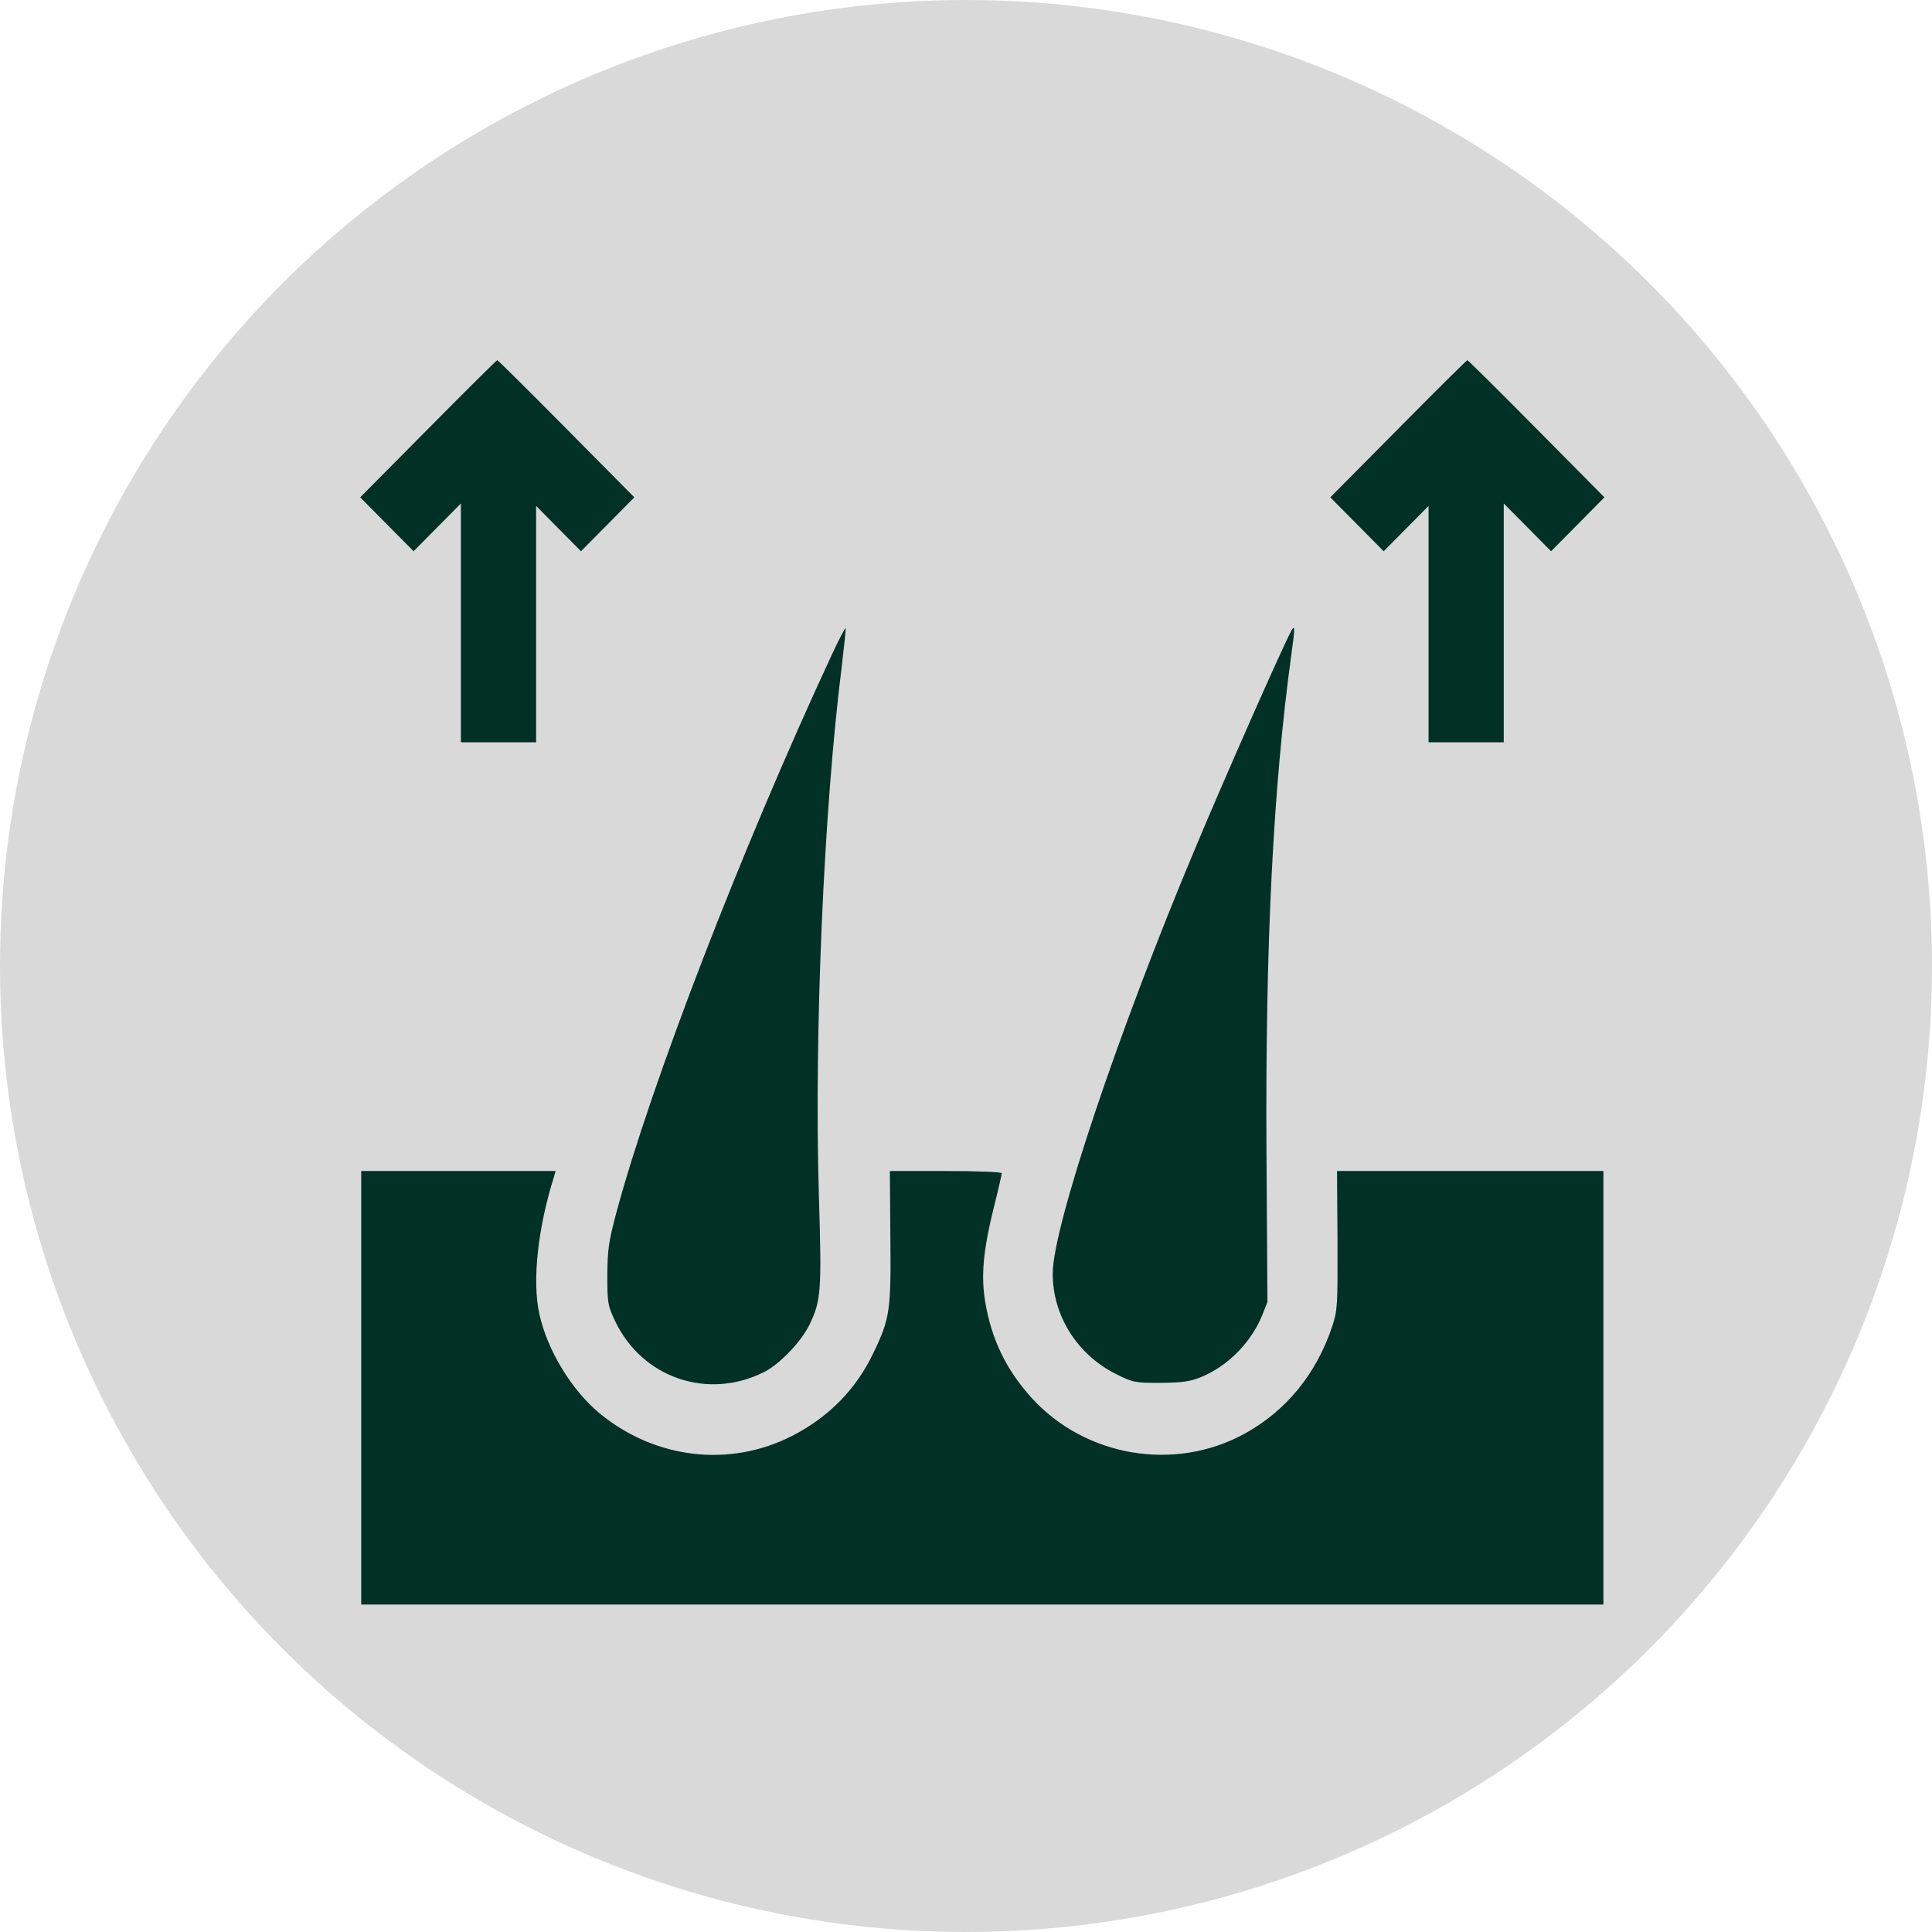
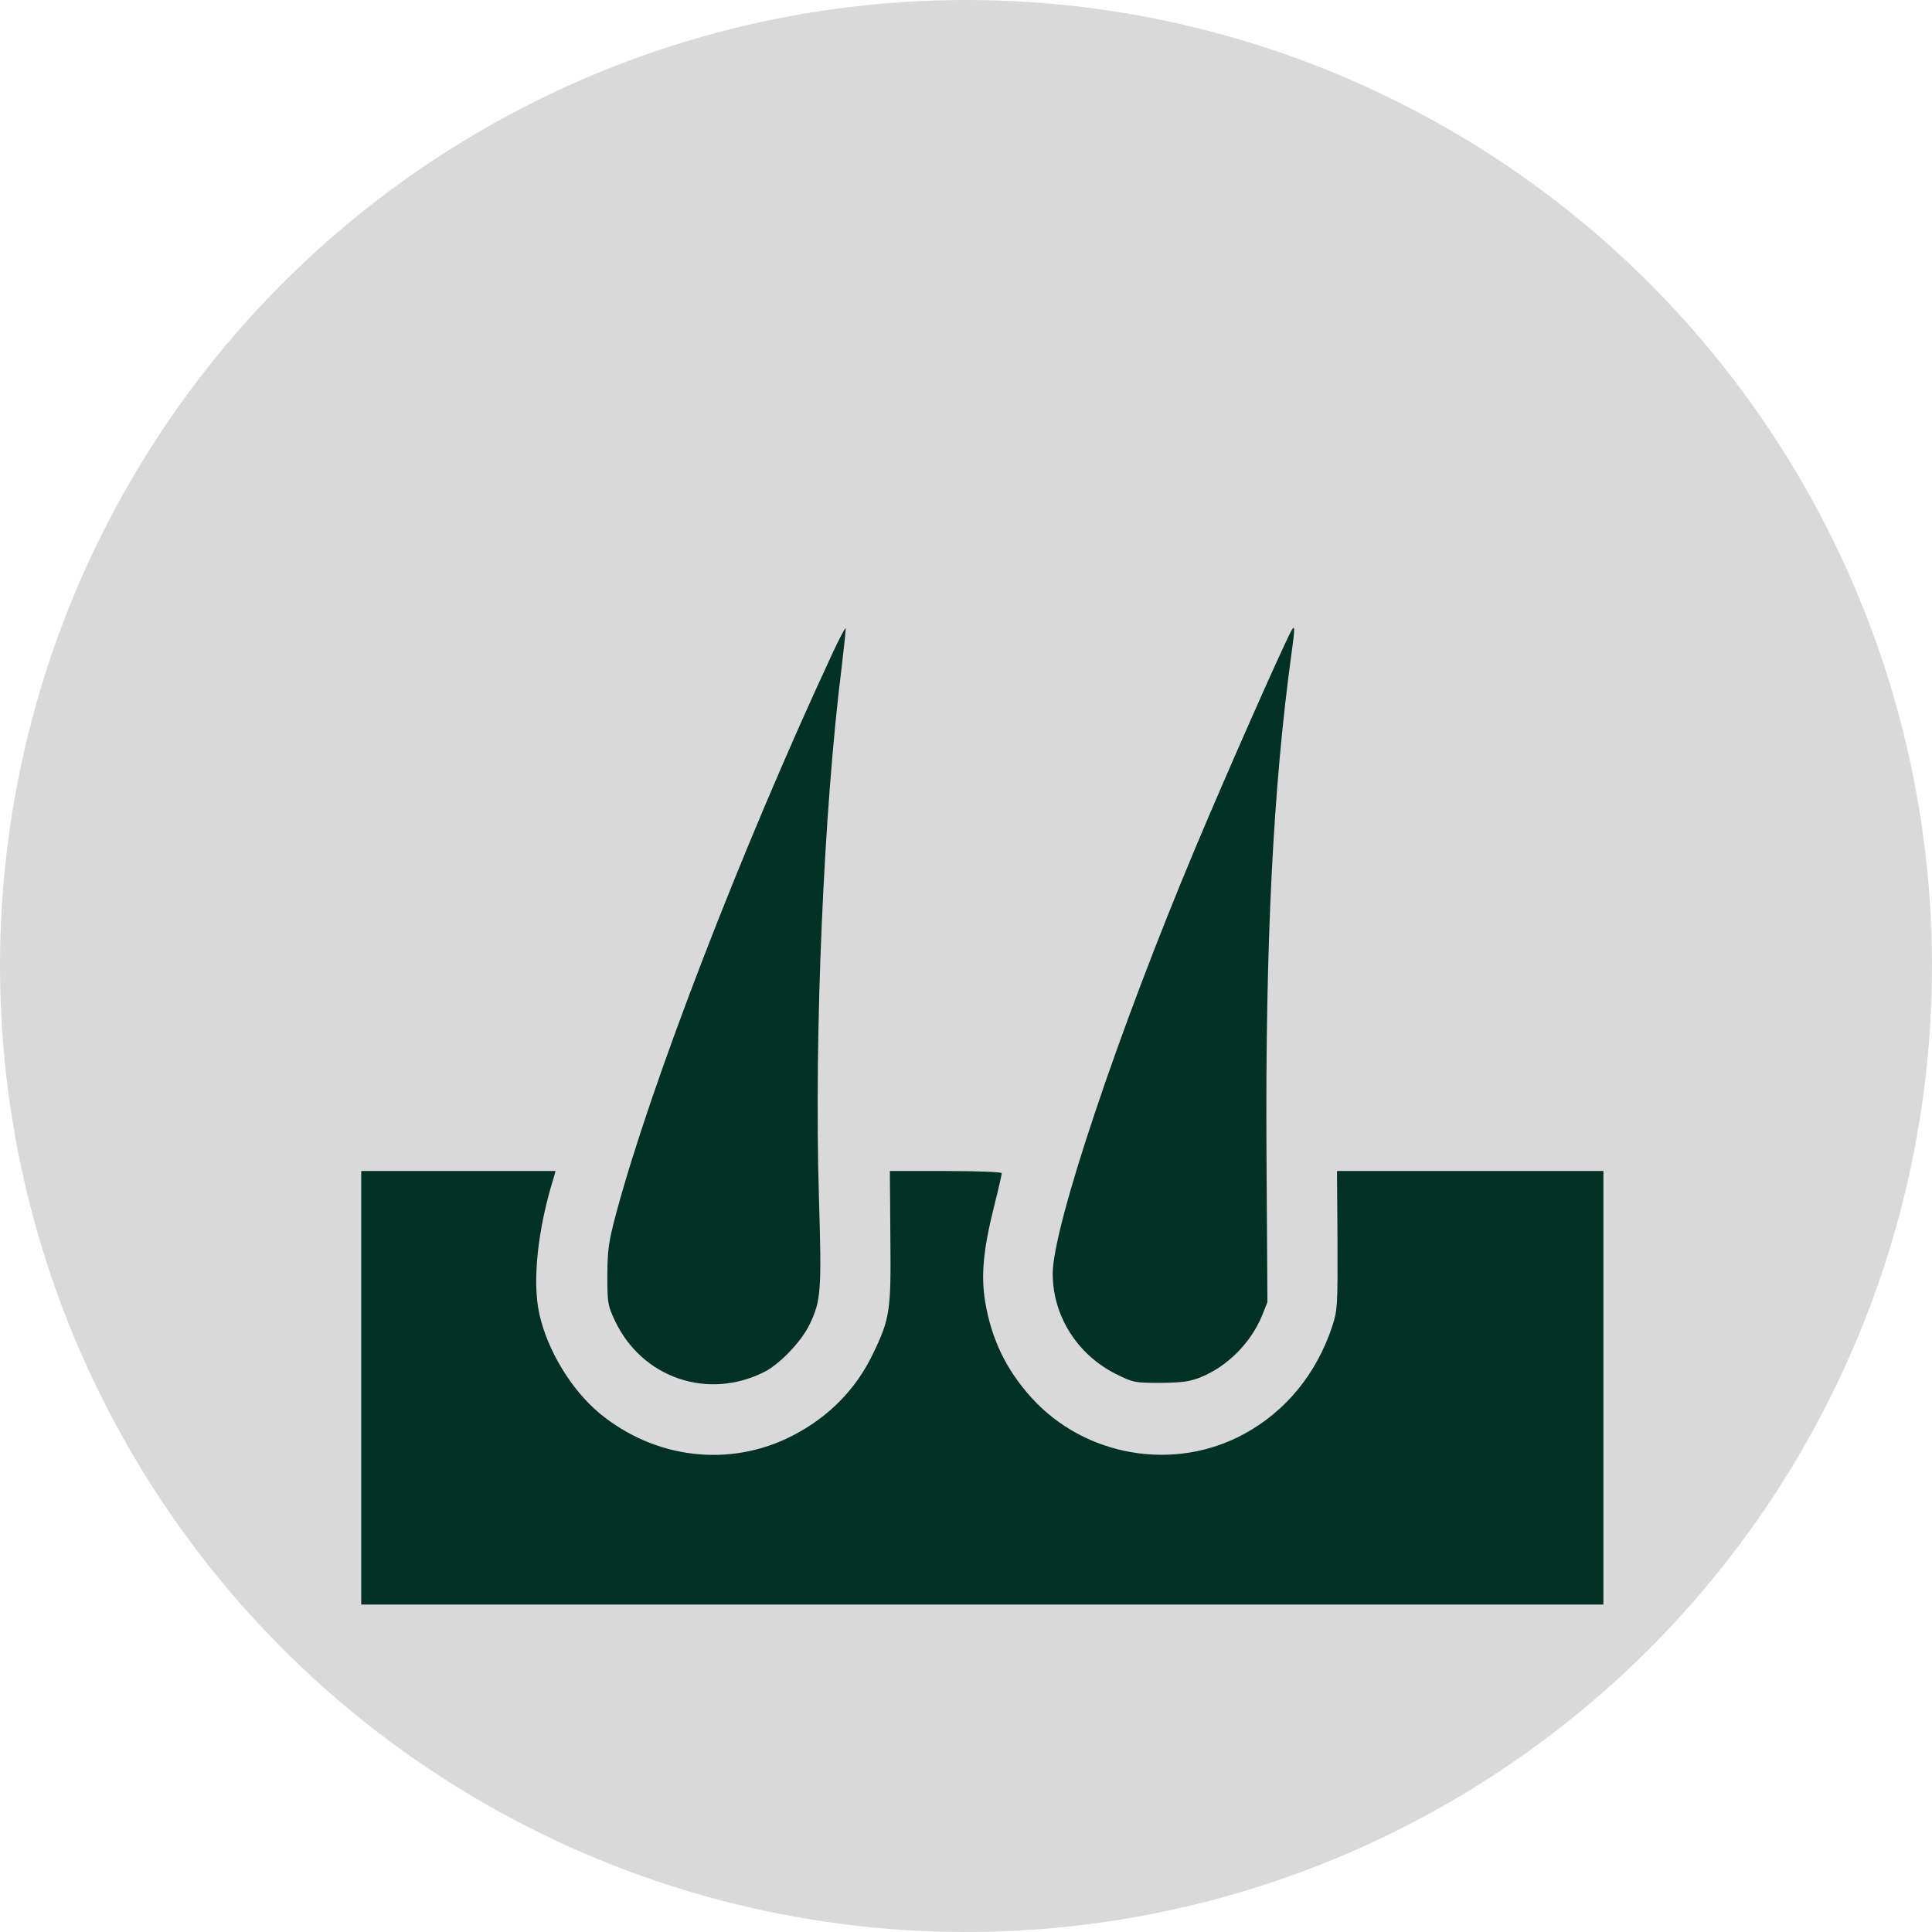
<svg xmlns="http://www.w3.org/2000/svg" width="59" height="59" viewBox="0 0 59 59" fill="none">
  <circle cx="29.5" cy="29.5" r="29.5" fill="#D9D9D9" />
-   <path d="M13.075 13.094L11 15.188L11.815 16.011L12.63 16.834L13.349 16.108L14.075 15.375V19.025V22.668H15.223H16.372V19.063V15.45L17.061 16.146L17.742 16.834L18.557 16.011L19.372 15.188L17.298 13.094C16.157 11.942 15.208 11 15.186 11C15.164 11 14.216 11.942 13.075 13.094Z" fill="#013025" />
-   <path d="M42.7 13.094L40.625 15.188L41.44 16.011L42.255 16.834L42.937 16.146L43.626 15.45V19.063V22.668H44.774H45.922V19.025V15.375L46.648 16.108L47.367 16.834L48.182 16.011L48.997 15.188L46.923 13.094C45.782 11.942 44.833 11 44.811 11C44.789 11 43.84 11.942 42.7 13.094Z" fill="#013025" />
  <path d="M25.4 19.999C22.637 25.945 19.881 33.096 18.821 37.038C18.584 37.928 18.554 38.152 18.547 38.945C18.547 39.798 18.562 39.865 18.777 40.329C19.606 42.087 21.629 42.775 23.363 41.885C23.829 41.638 24.467 40.972 24.719 40.456C25.074 39.716 25.096 39.446 25.008 36.529C24.859 31.6 25.156 24.711 25.704 20.366C25.778 19.73 25.837 19.199 25.823 19.184C25.808 19.169 25.615 19.535 25.4 19.999Z" fill="#013025" />
  <path d="M39.424 19.283C39.091 19.926 37.446 23.651 36.52 25.858C34.149 31.497 32.148 37.473 32.148 38.895C32.148 40.181 32.897 41.363 34.067 41.954C34.608 42.223 34.645 42.23 35.438 42.23C36.105 42.223 36.334 42.193 36.668 42.058C37.483 41.729 38.202 41.004 38.542 40.174L38.705 39.762L38.676 35.2C38.639 28.782 38.883 24.01 39.439 19.963C39.55 19.171 39.55 19.044 39.424 19.283Z" fill="#013025" />
  <path d="M11.031 42.38V49H29.998H48.965V42.38V35.761H44.898H40.83L40.845 37.87C40.852 39.905 40.845 40.009 40.682 40.511C40.2 41.954 39.274 43.091 38 43.787C35.866 44.953 33.14 44.49 31.502 42.687C30.724 41.827 30.28 40.9 30.087 39.763C29.954 38.955 30.02 38.184 30.369 36.793C30.495 36.3 30.591 35.866 30.591 35.828C30.591 35.791 29.887 35.761 28.88 35.761H27.175L27.19 37.758C27.212 40.024 27.183 40.256 26.664 41.333C26.138 42.433 25.301 43.278 24.197 43.846C22.285 44.826 20.003 44.557 18.307 43.158C17.447 42.44 16.714 41.236 16.47 40.122C16.247 39.119 16.425 37.496 16.921 35.925L16.966 35.761H14.002H11.031V42.38Z" fill="#013025" />
</svg>